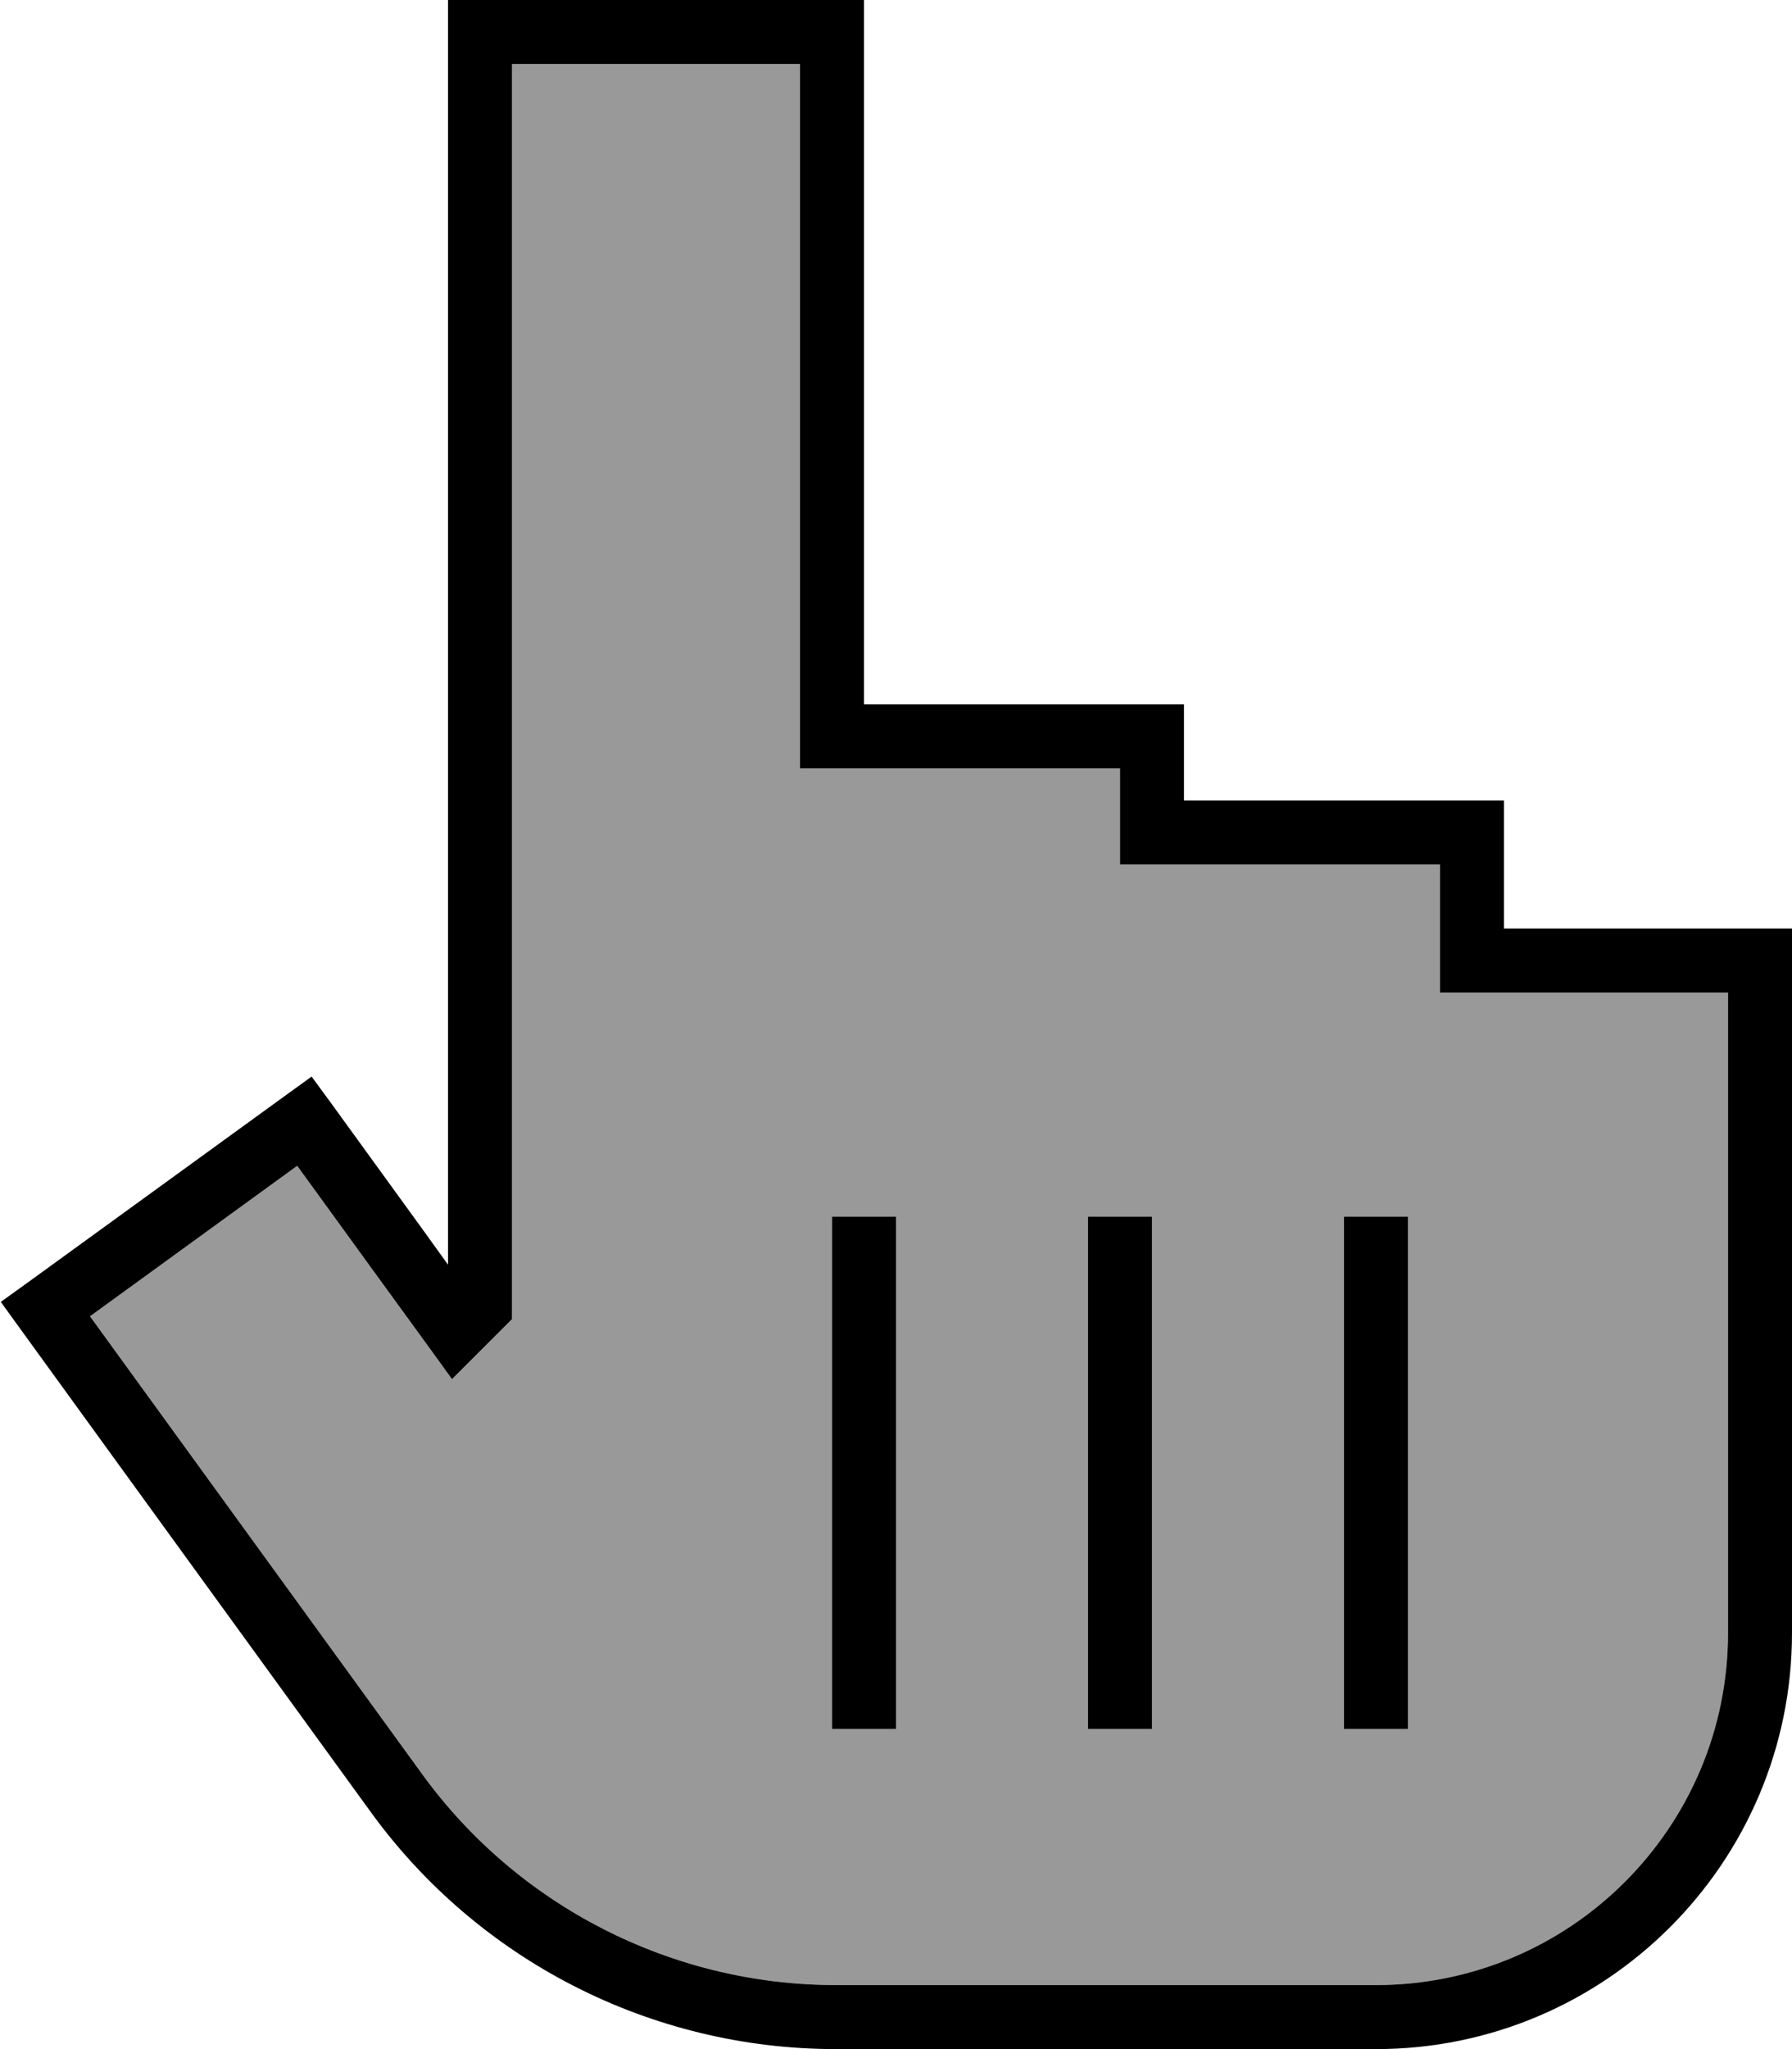
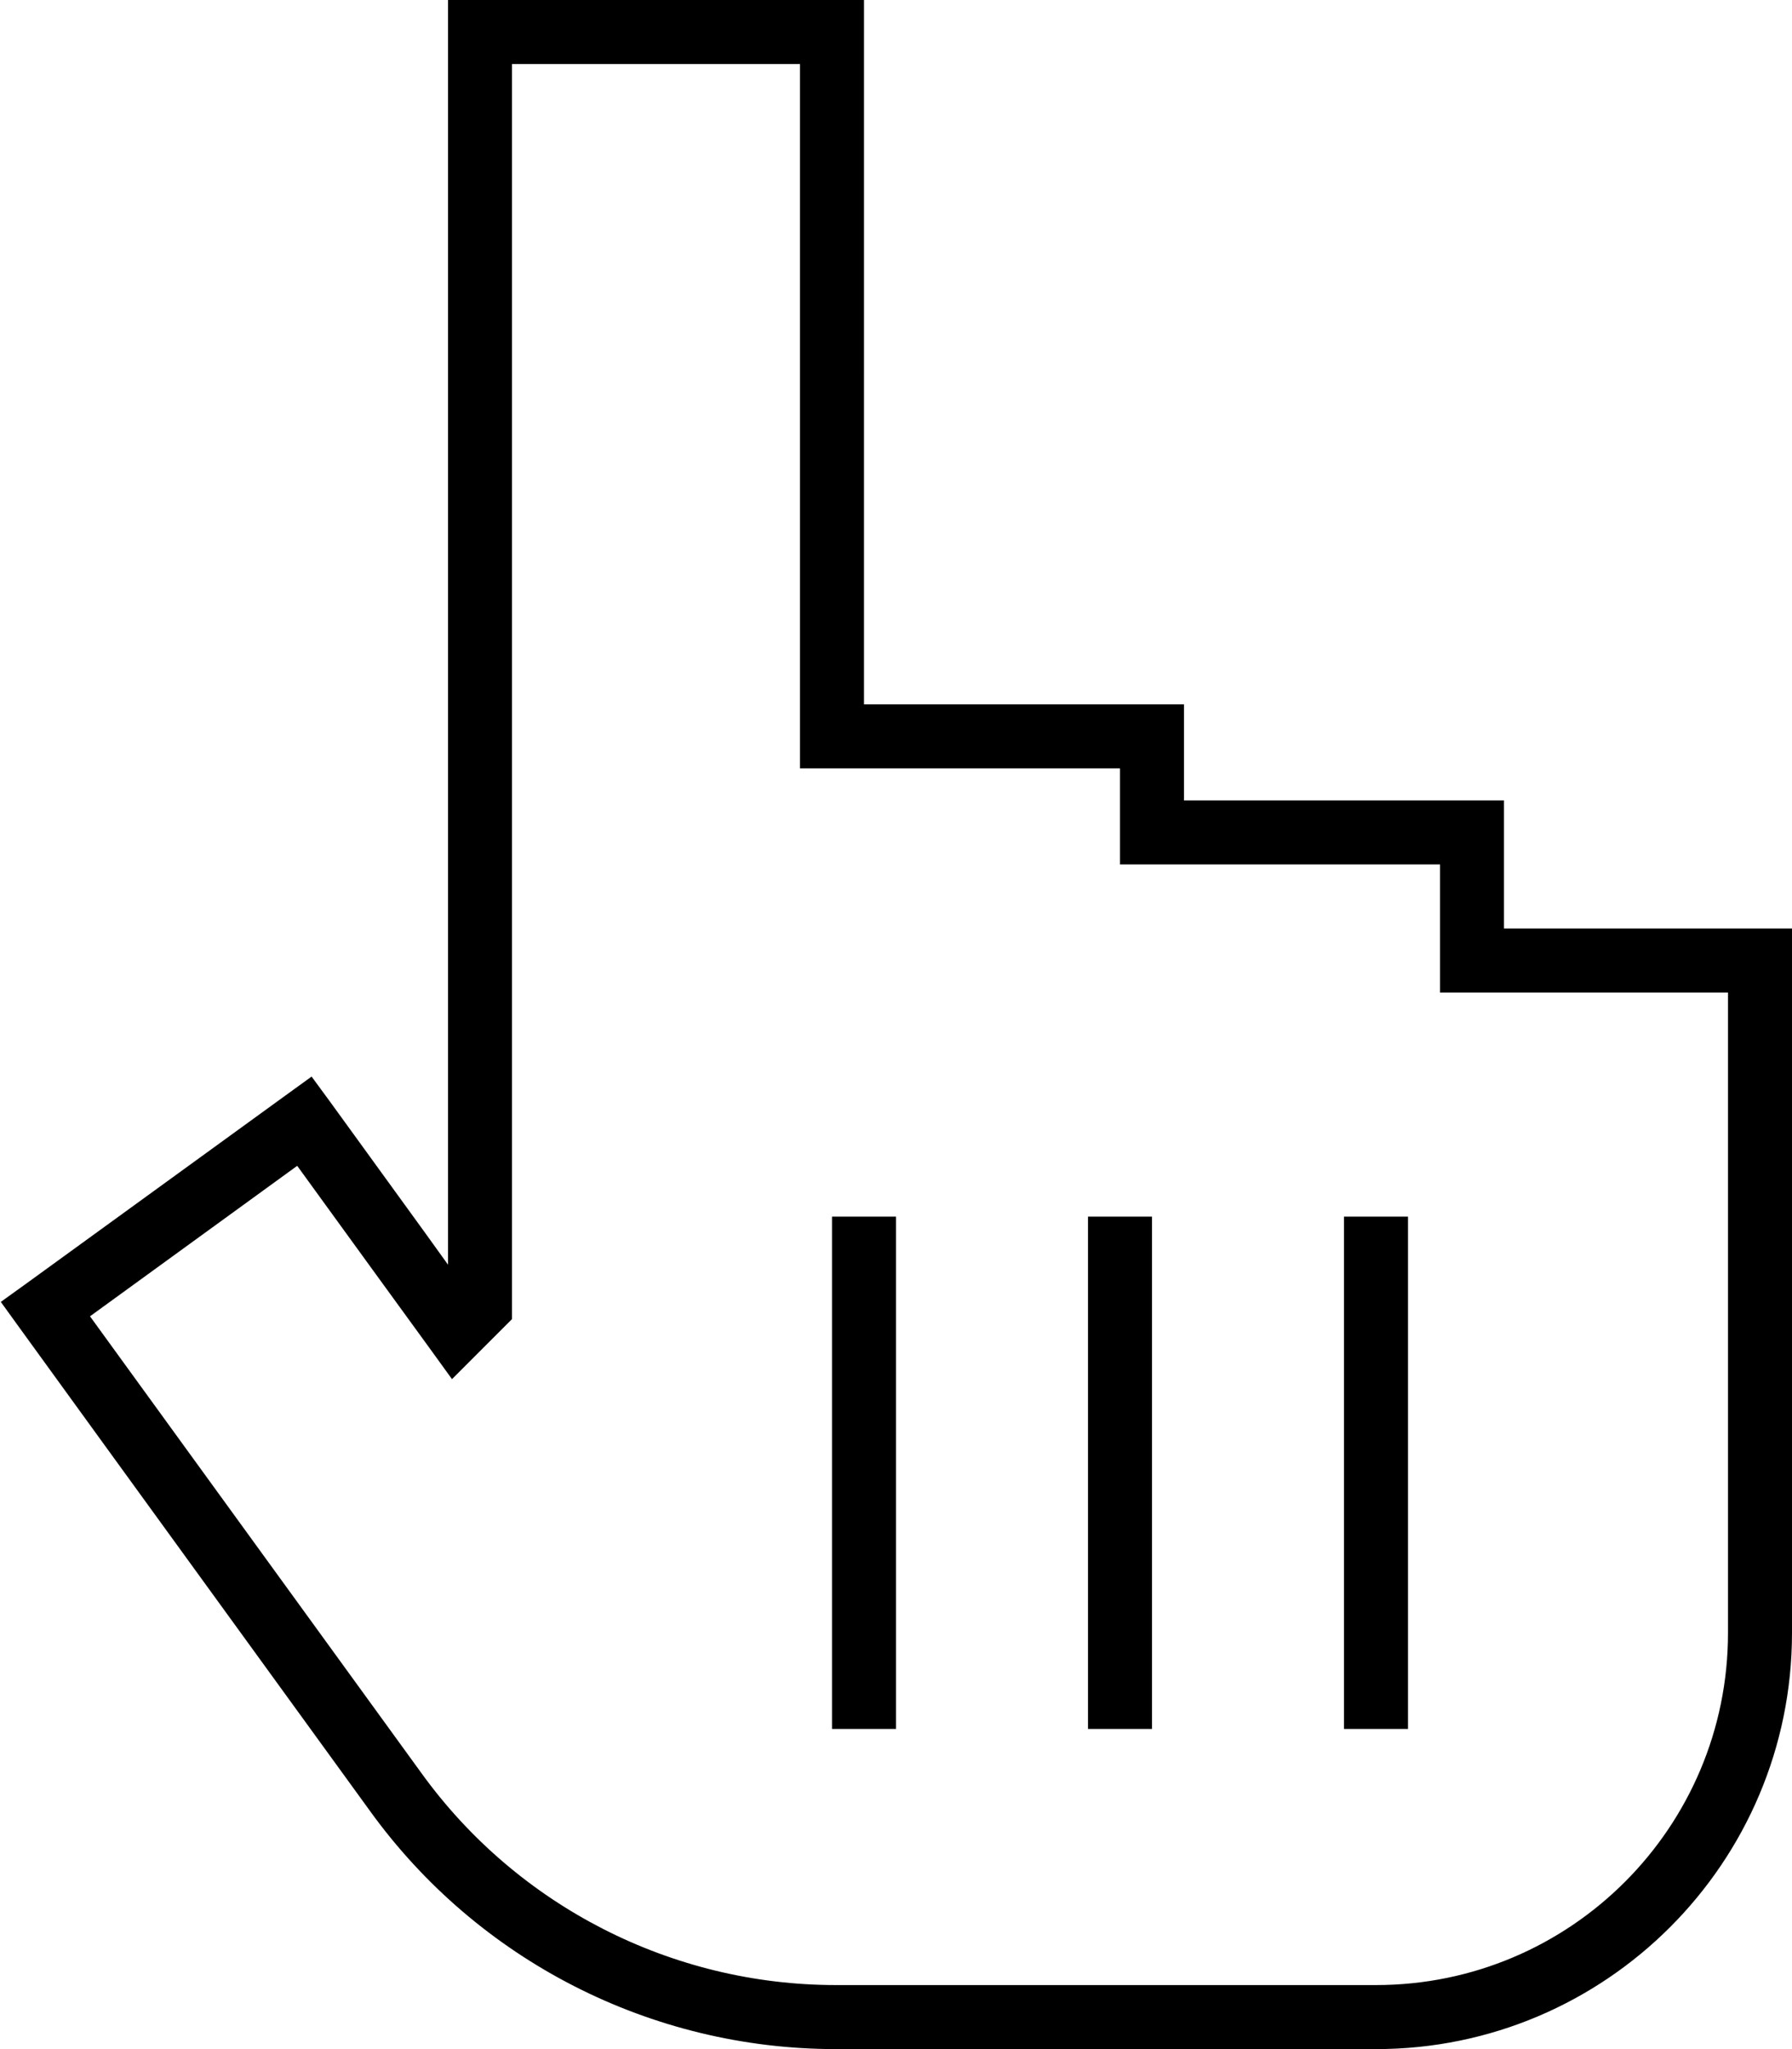
<svg xmlns="http://www.w3.org/2000/svg" viewBox="0 0 448 512">
  <defs>
    <style>.fa-secondary{opacity:.4}</style>
  </defs>
-   <path class="fa-secondary" d="M22.5 328.9l18.8 25.9 64.1 88.3C129.4 476.3 168 496 209 496l47 0 16 0 72 0c48.6 0 88-39.4 88-88l0-88 0-72-64 0-8 0 0-8 0-24-72 0-8 0 0-8 0-16-72 0-8 0 0-8 0-168-72 0 0 310.3 0 3.3-2.3 2.3-6.1 6.1-6.6 6.6-5.5-7.6L93.1 317.2 74.3 291.3 22.5 328.9zM208 304l16 0 0 8 0 112 0 8-16 0 0-8 0-112 0-8zm64 0l16 0 0 8 0 112 0 8-16 0 0-8 0-112 0-8zm64 0l16 0 0 8 0 112 0 8-16 0 0-8 0-112 0-8z" />
  <path class="fa-primary" d="M120 0l-8 0 0 8 0 308-5.9-8.2L82.6 275.4 77.9 269l-6.5 4.7-64.8 47L.2 325.3l4.7 6.5 23.5 32.4 64.1 88.3C119.5 489.9 162.8 512 209 512l47 0 16 0 72 0c57.4 0 104-46.6 104-104l0-88 0-80 0-8-8 0-64 0 0-24 0-8-8 0-72 0 0-16 0-8-8 0-72 0L216 8l0-8-8 0L120 0zm8 326.3L128 16l72 0 0 168 0 8 8 0 72 0 0 16 0 8 8 0 72 0 0 24 0 8 8 0 64 0 0 72 0 88c0 48.6-39.4 88-88 88l-72 0-16 0-47 0c-41 0-79.6-19.7-103.6-52.9L41.3 354.8 22.5 328.9l51.8-37.6 18.8 25.9L107.5 337l5.5 7.6 6.6-6.6 6.1-6.1 2.3-2.3 0-3.3zM224 312l0-8-16 0 0 8 0 112 0 8 16 0 0-8 0-112zm64 0l0-8-16 0 0 8 0 112 0 8 16 0 0-8 0-112zm64 0l0-8-16 0 0 8 0 112 0 8 16 0 0-8 0-112z" />
</svg>